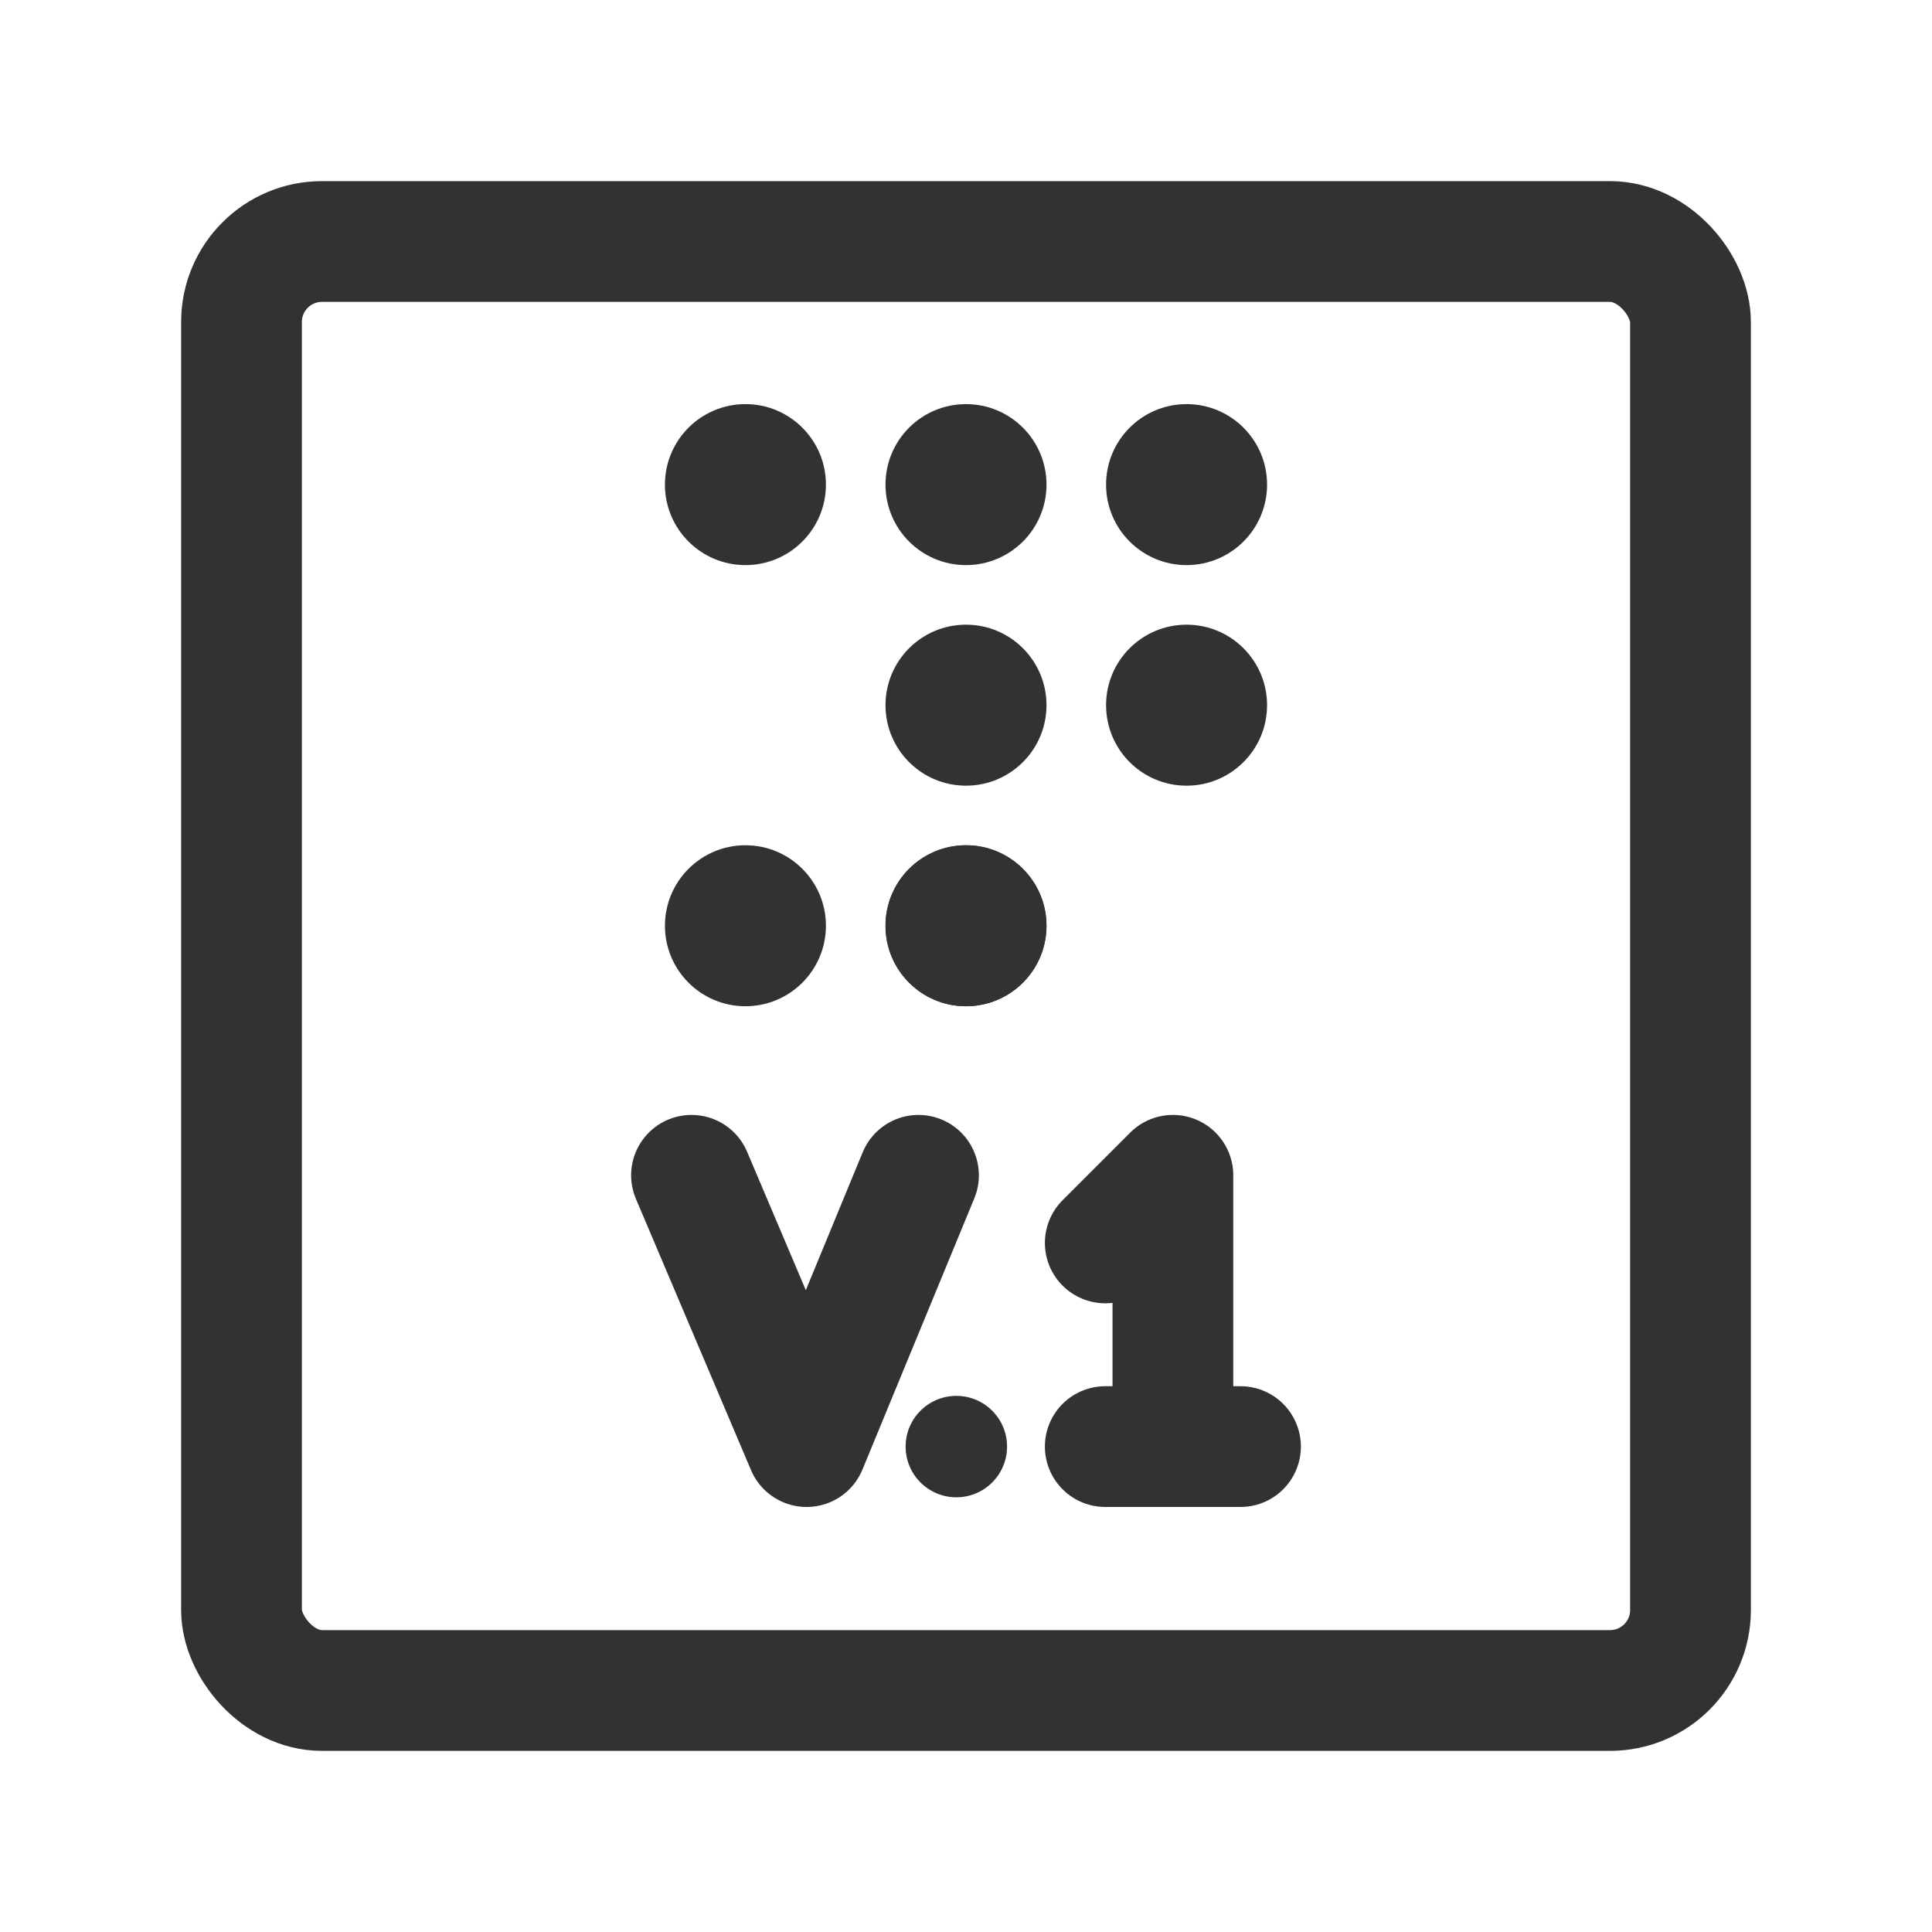
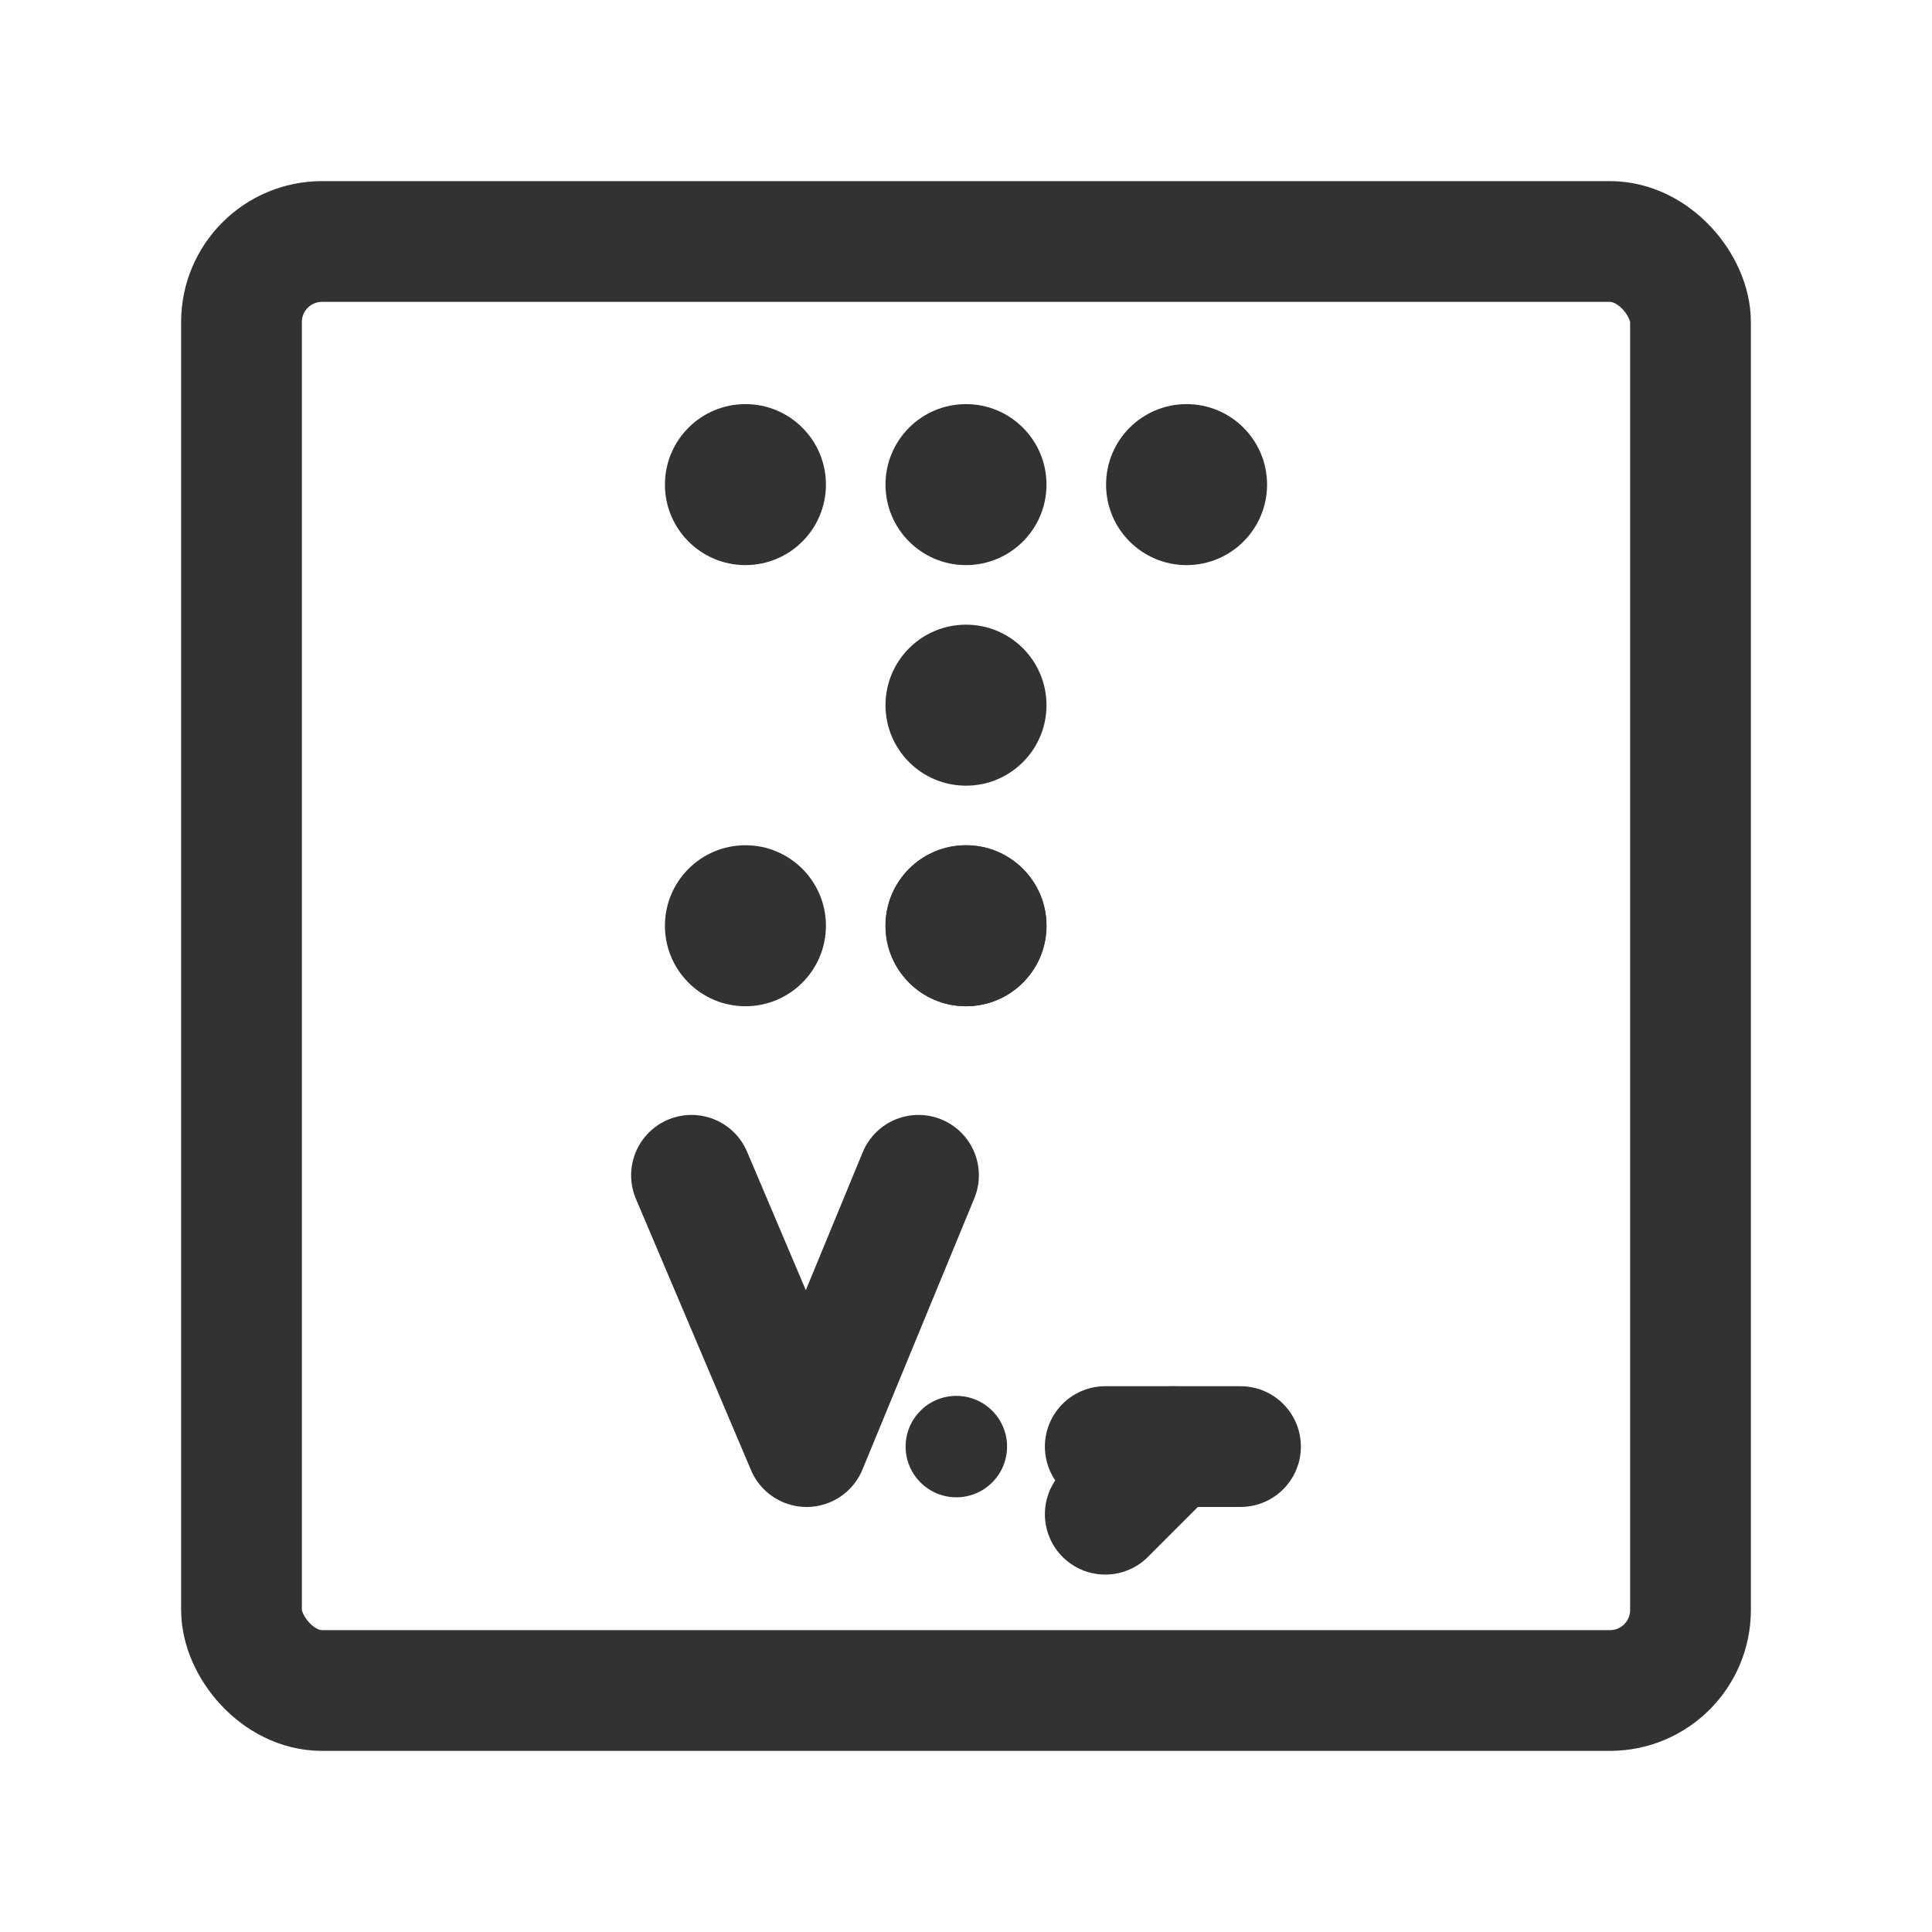
<svg xmlns="http://www.w3.org/2000/svg" id="Layer_2" viewBox="0 0 24 24">
  <g id="Icons">
    <rect style="fill:none;" width="24" height="24" />
    <rect style="fill:none;stroke:#323232;stroke-linecap:round;stroke-linejoin:round;stroke-width:1.5px;" x="3" y="3" width="18" height="18" rx="1" ry="1" />
    <circle style="fill:#323232;" cx="12" cy="8.76" r="1" />
    <circle style="fill:#323232;" cx="12" cy="11.5" r="1" />
    <circle style="fill:#323232;" cx="12" cy="6.02" r="1" />
-     <circle style="fill:#323232;" cx="14.74" cy="8.76" r="1" />
    <circle style="fill:#323232;" cx="9.26" cy="6.02" r="1" />
    <circle style="fill:#323232;" cx="14.74" cy="6.02" r="1" />
    <circle style="fill:#323232;" cx="12" cy="11.5" r="1" />
    <circle style="fill:#323232;" cx="9.26" cy="11.5" r="1" />
    <polyline style="fill:none;stroke:#323232;stroke-linecap:round;stroke-linejoin:round;stroke-width:1.5px;" points="11.41 14.6 10.02 17.97 8.59 14.6" />
    <circle style="fill:#323232;" cx="11.88" cy="17.97" r=".63" />
-     <path style="fill:none;stroke:#323232;stroke-linecap:round;stroke-linejoin:round;stroke-width:1.5px;" d="m14.57,17.97v-3.37l-.84.84" />
+     <path style="fill:none;stroke:#323232;stroke-linecap:round;stroke-linejoin:round;stroke-width:1.5px;" d="m14.57,17.97l-.84.84" />
    <path style="fill:none;stroke:#323232;stroke-linecap:round;stroke-linejoin:round;stroke-width:1.5px;" d="m13.73,17.97h1.68" />
  </g>
</svg>